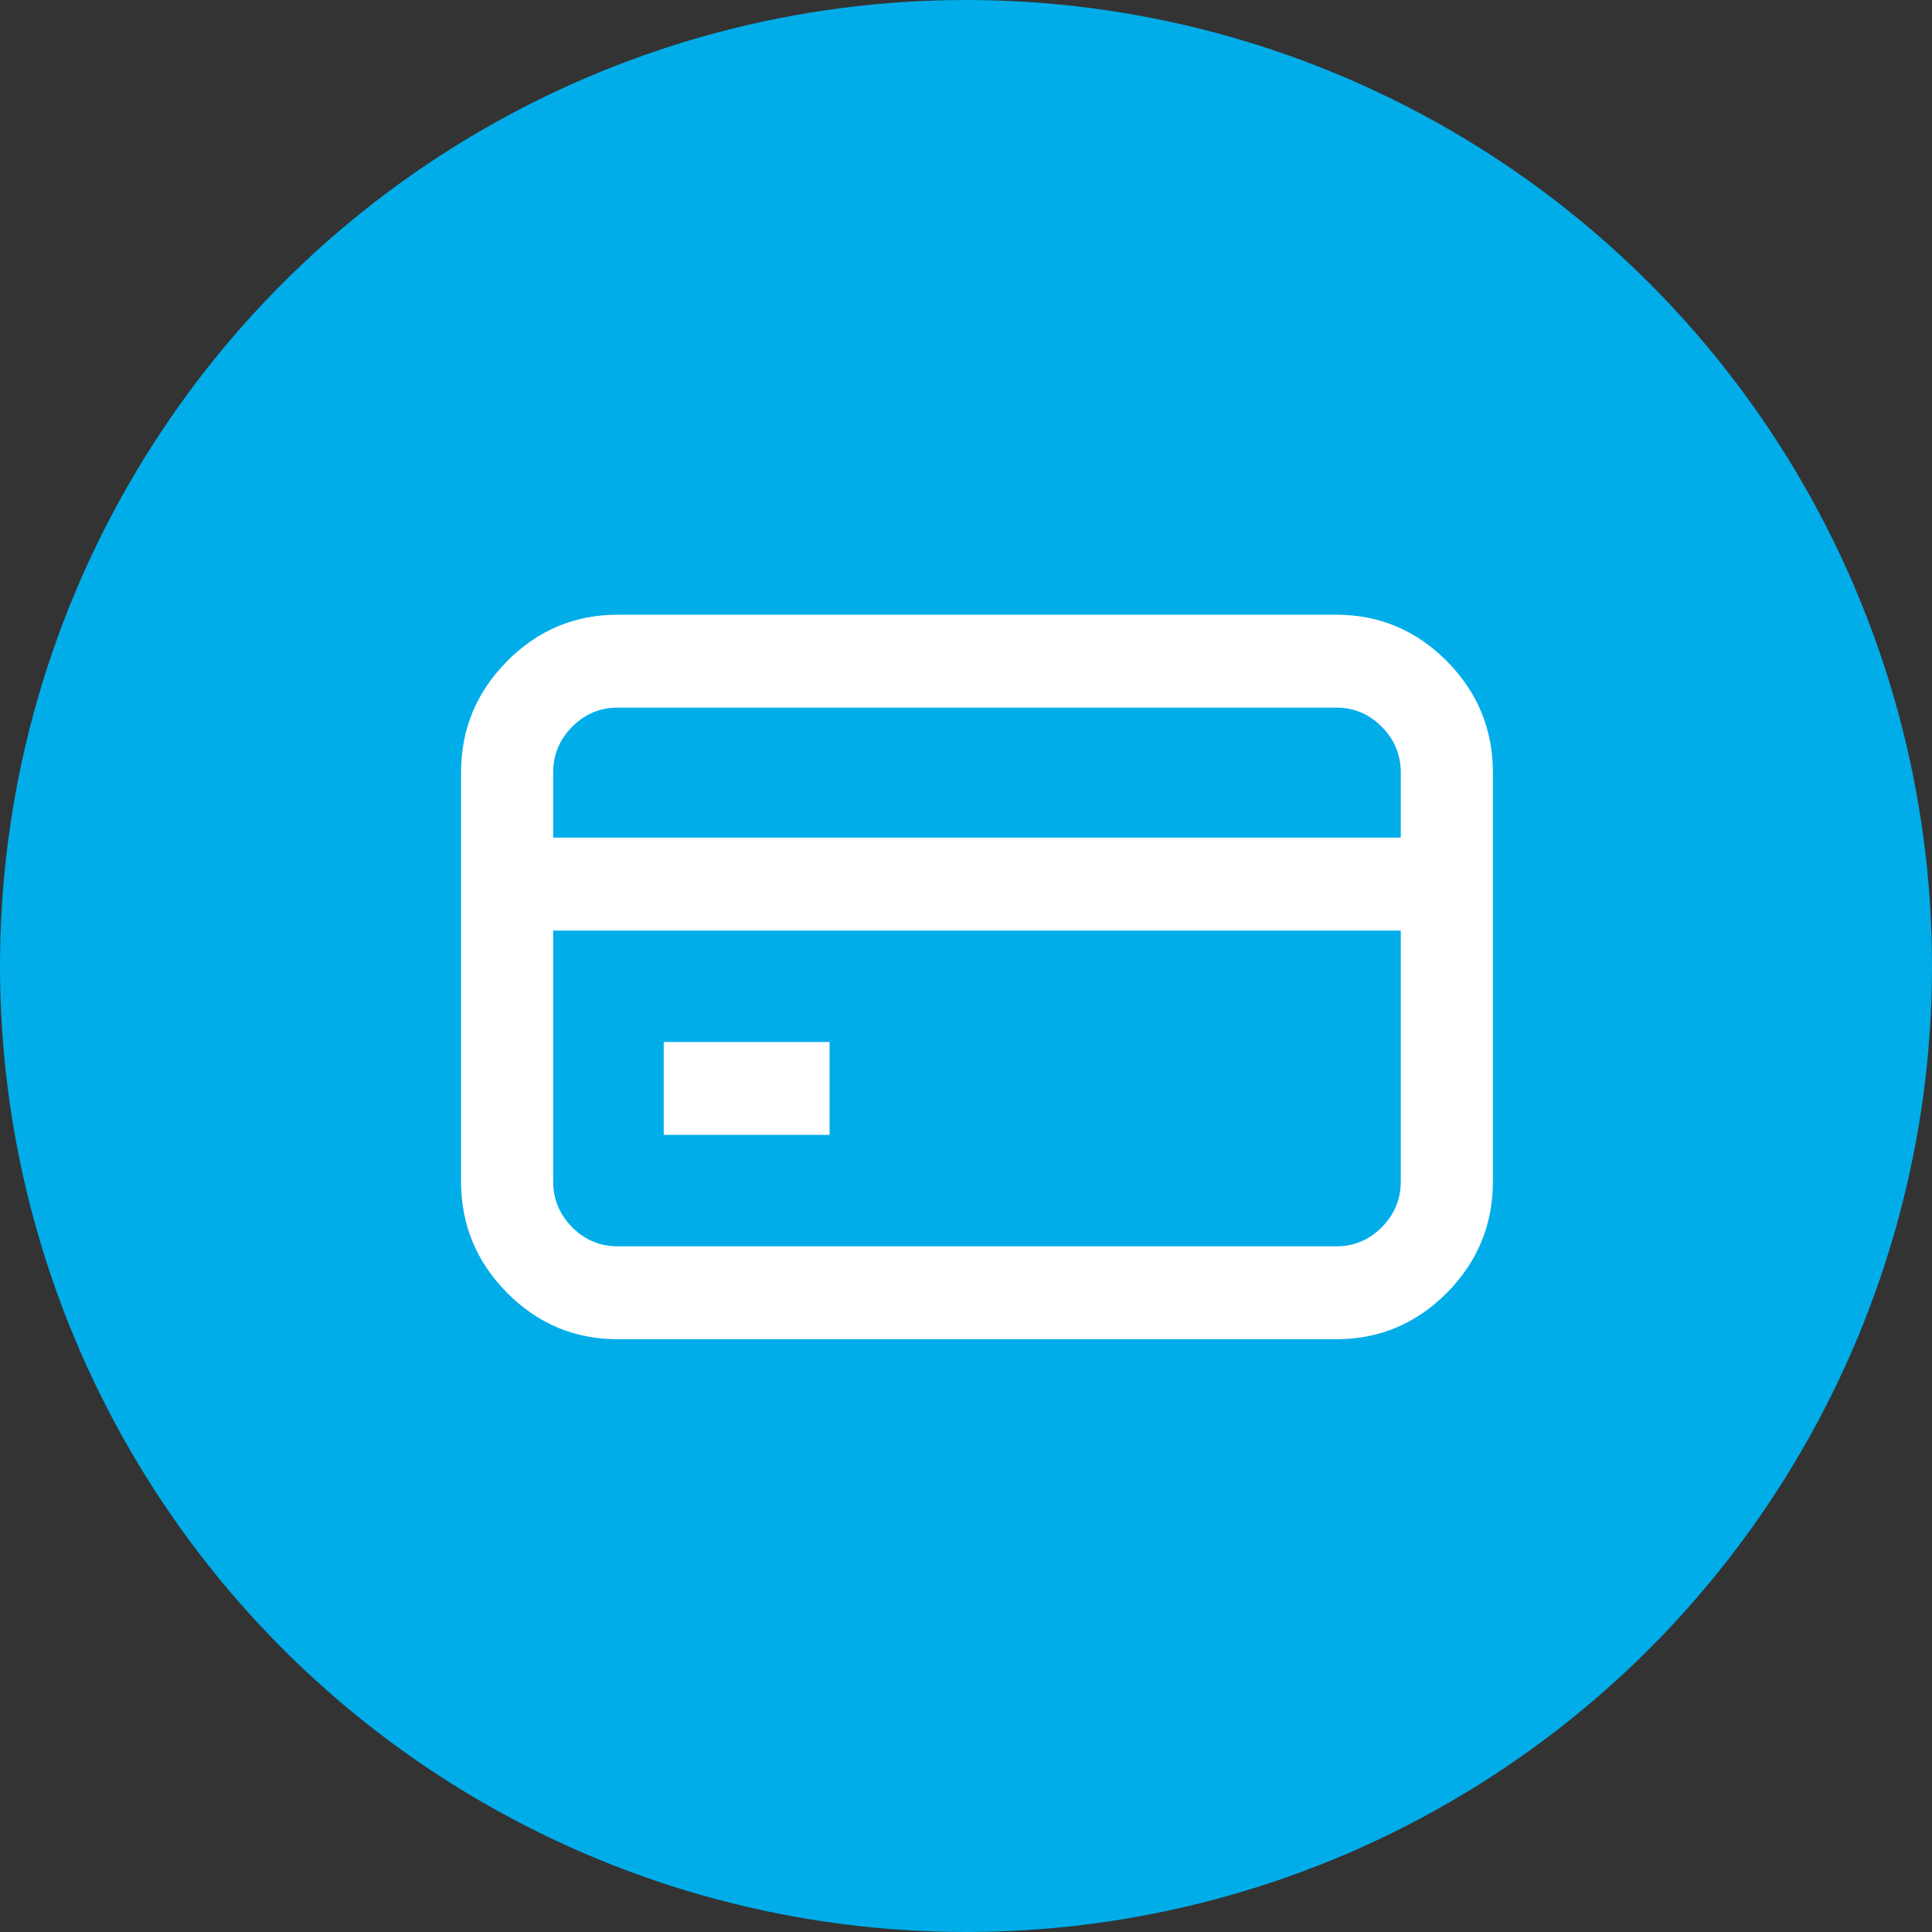
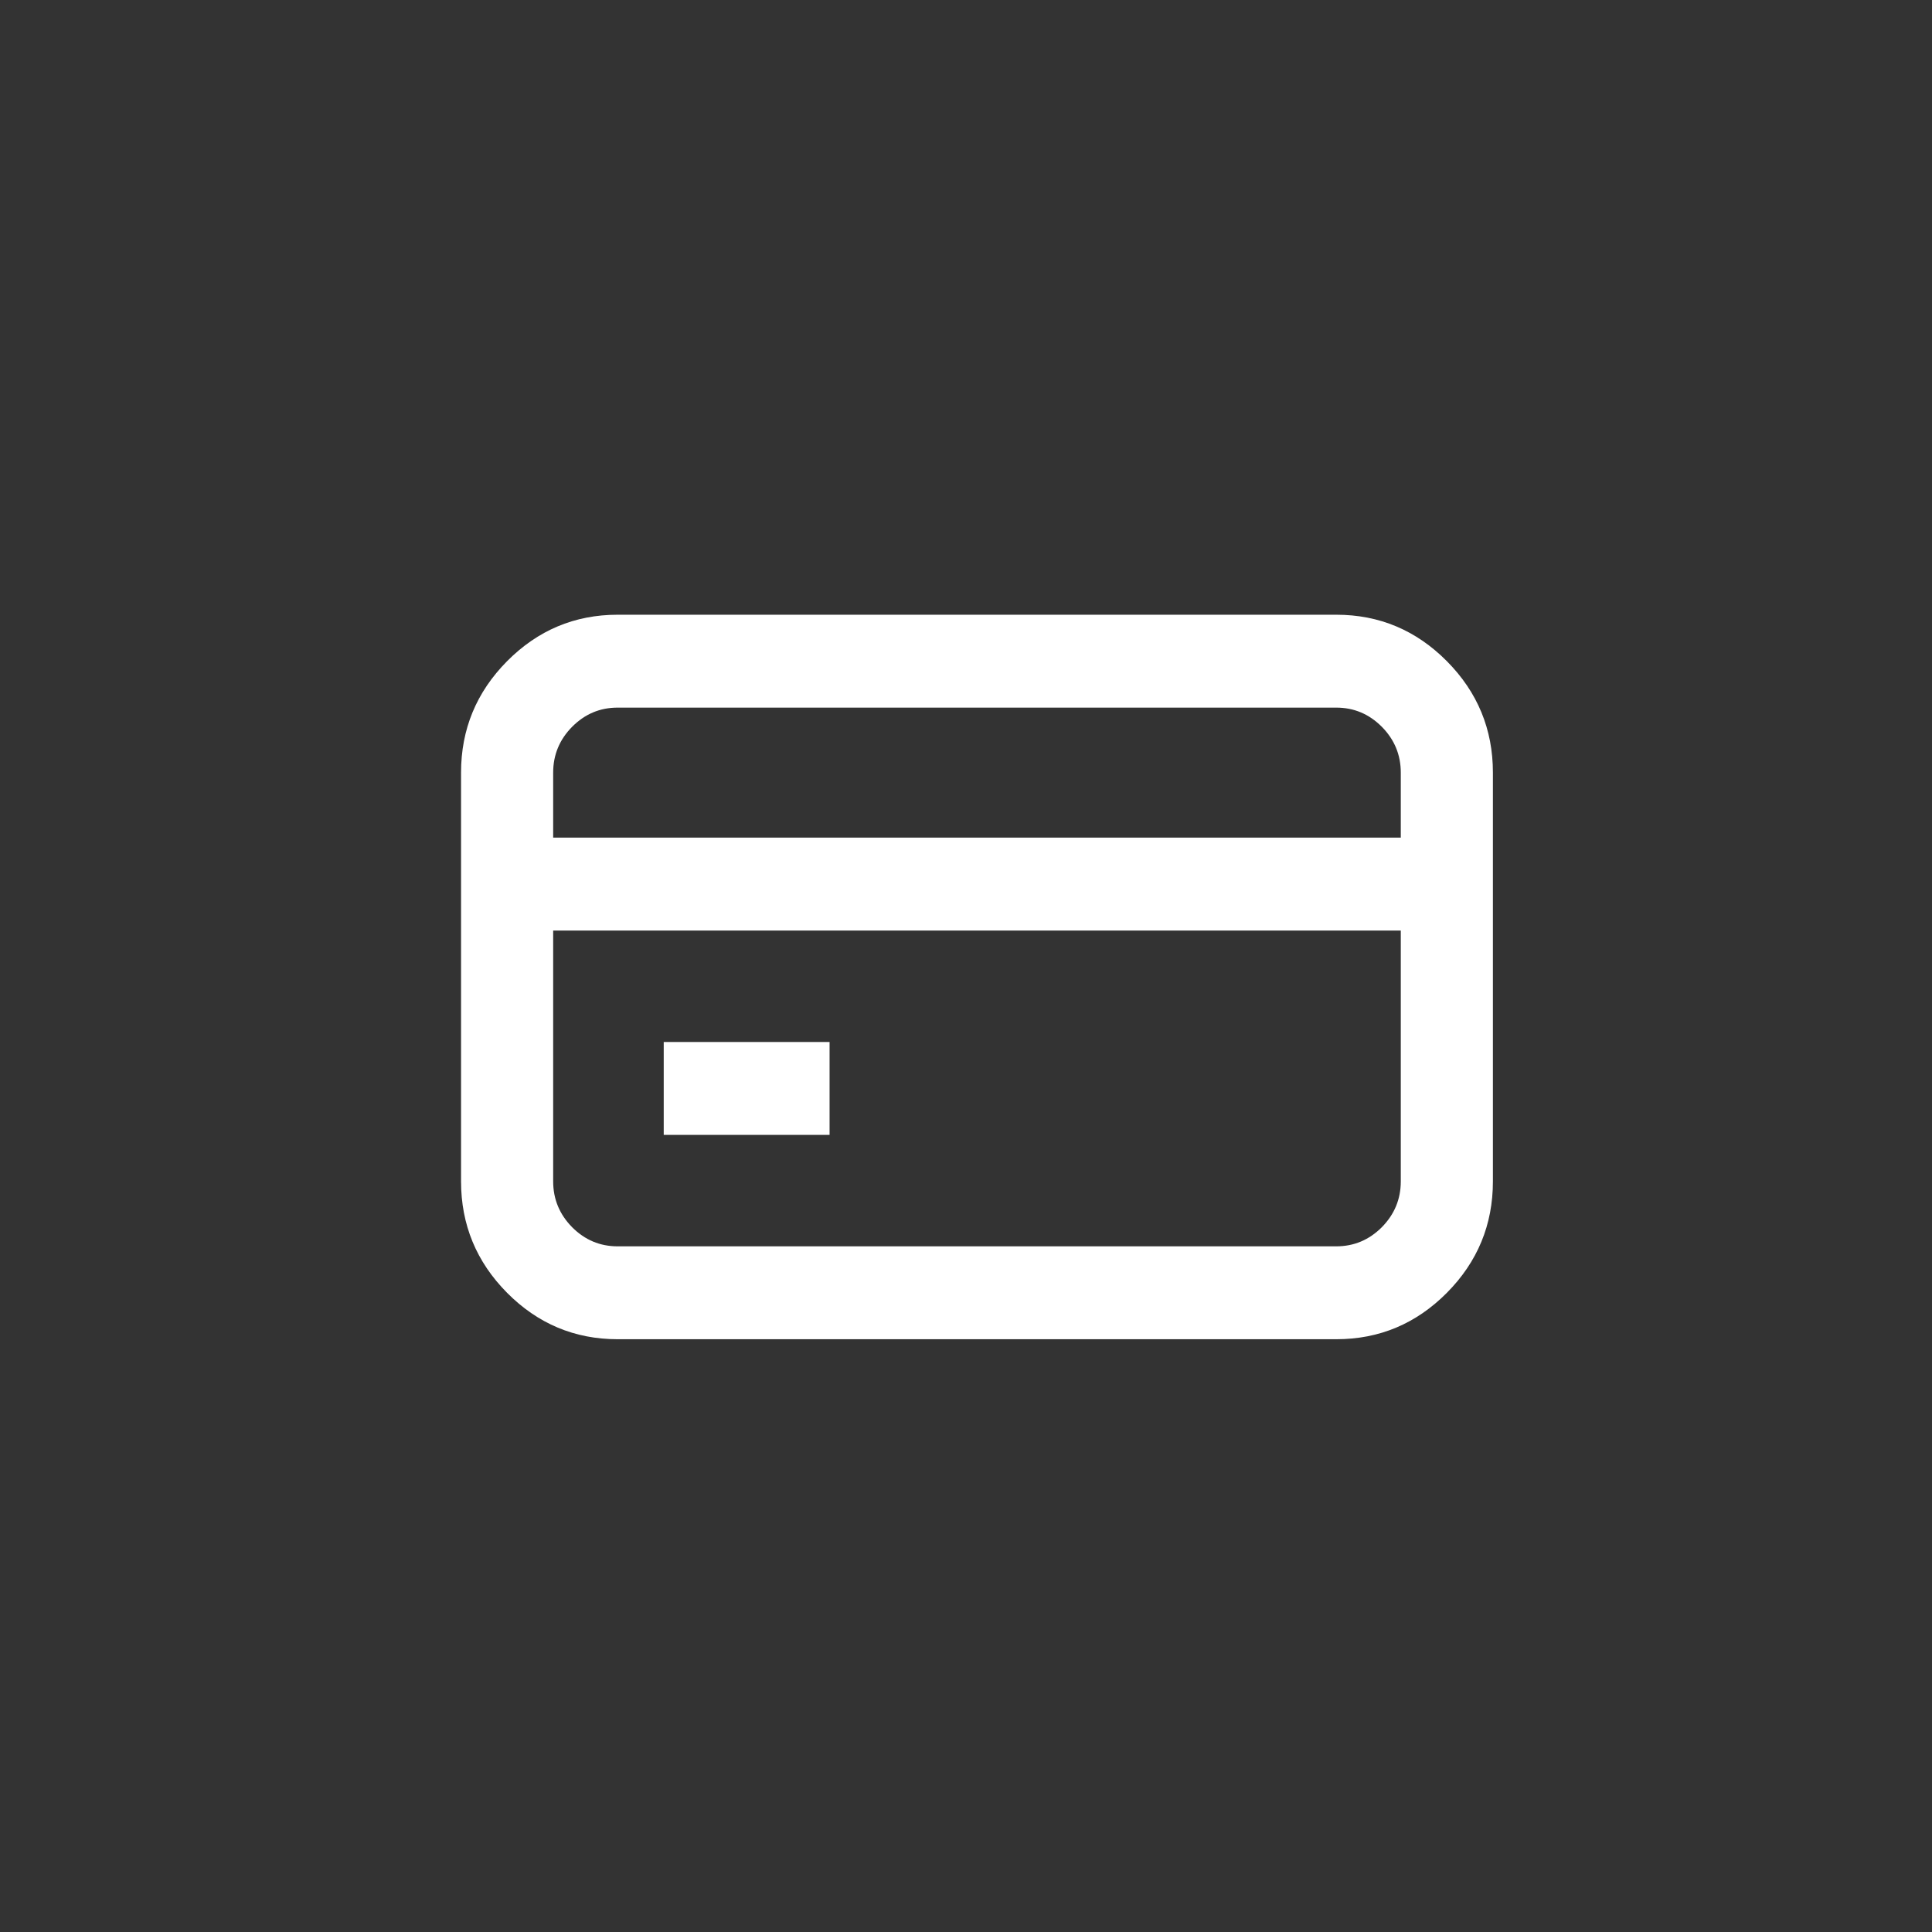
<svg xmlns="http://www.w3.org/2000/svg" width="88px" height="88px" viewBox="0 0 88 88" version="1.1">
  <rect x="0" y="0" width="88" height="88" fill="#333333" stroke="none" />
  <title>Roundel/Payment</title>
  <desc>Created with Sketch.</desc>
  <g id="Roundel/Payment" stroke="none" stroke-width="1" fill="none" fill-rule="evenodd">
-     <circle id="Oval" fill="#00ADE9" cx="44" cy="44" r="44" />
    <path d="M30.232,51.693 L37.786,51.693 L37.786,47.462 L30.232,47.462 L30.232,51.693 Z M60.865,56.769 C61.669,56.769 62.361,56.478 62.94,55.898 C63.515,55.314 63.804,54.62 63.804,53.809 L63.804,42.386 L25.196,42.386 L25.196,53.809 C25.196,54.62 25.485,55.314 26.06,55.898 C26.639,56.478 27.328,56.769 28.133,56.769 L60.865,56.769 Z M28.133,32.231 C27.328,32.231 26.639,32.522 26.06,33.104 C25.485,33.686 25.196,34.381 25.196,35.193 L25.196,38.153 L63.804,38.153 L63.804,35.193 C63.804,34.381 63.515,33.686 62.94,33.104 C62.361,32.522 61.669,32.231 60.865,32.231 L28.133,32.231 Z M60.865,28 C62.825,28 64.503,28.707 65.903,30.116 C67.301,31.526 68,33.219 68,35.193 L68,53.809 C68,55.783 67.301,57.476 65.903,58.886 C64.503,60.295 62.825,61 60.865,61 L28.133,61 C26.175,61 24.496,60.295 23.097,58.886 C21.699,57.476 21,55.783 21,53.809 L21,35.193 C21,33.219 21.699,31.526 23.097,30.116 C24.496,28.707 26.175,28 28.133,28 L60.865,28 Z" id="Fill-1" fill="#FFFFFF" />
  </g>
</svg>